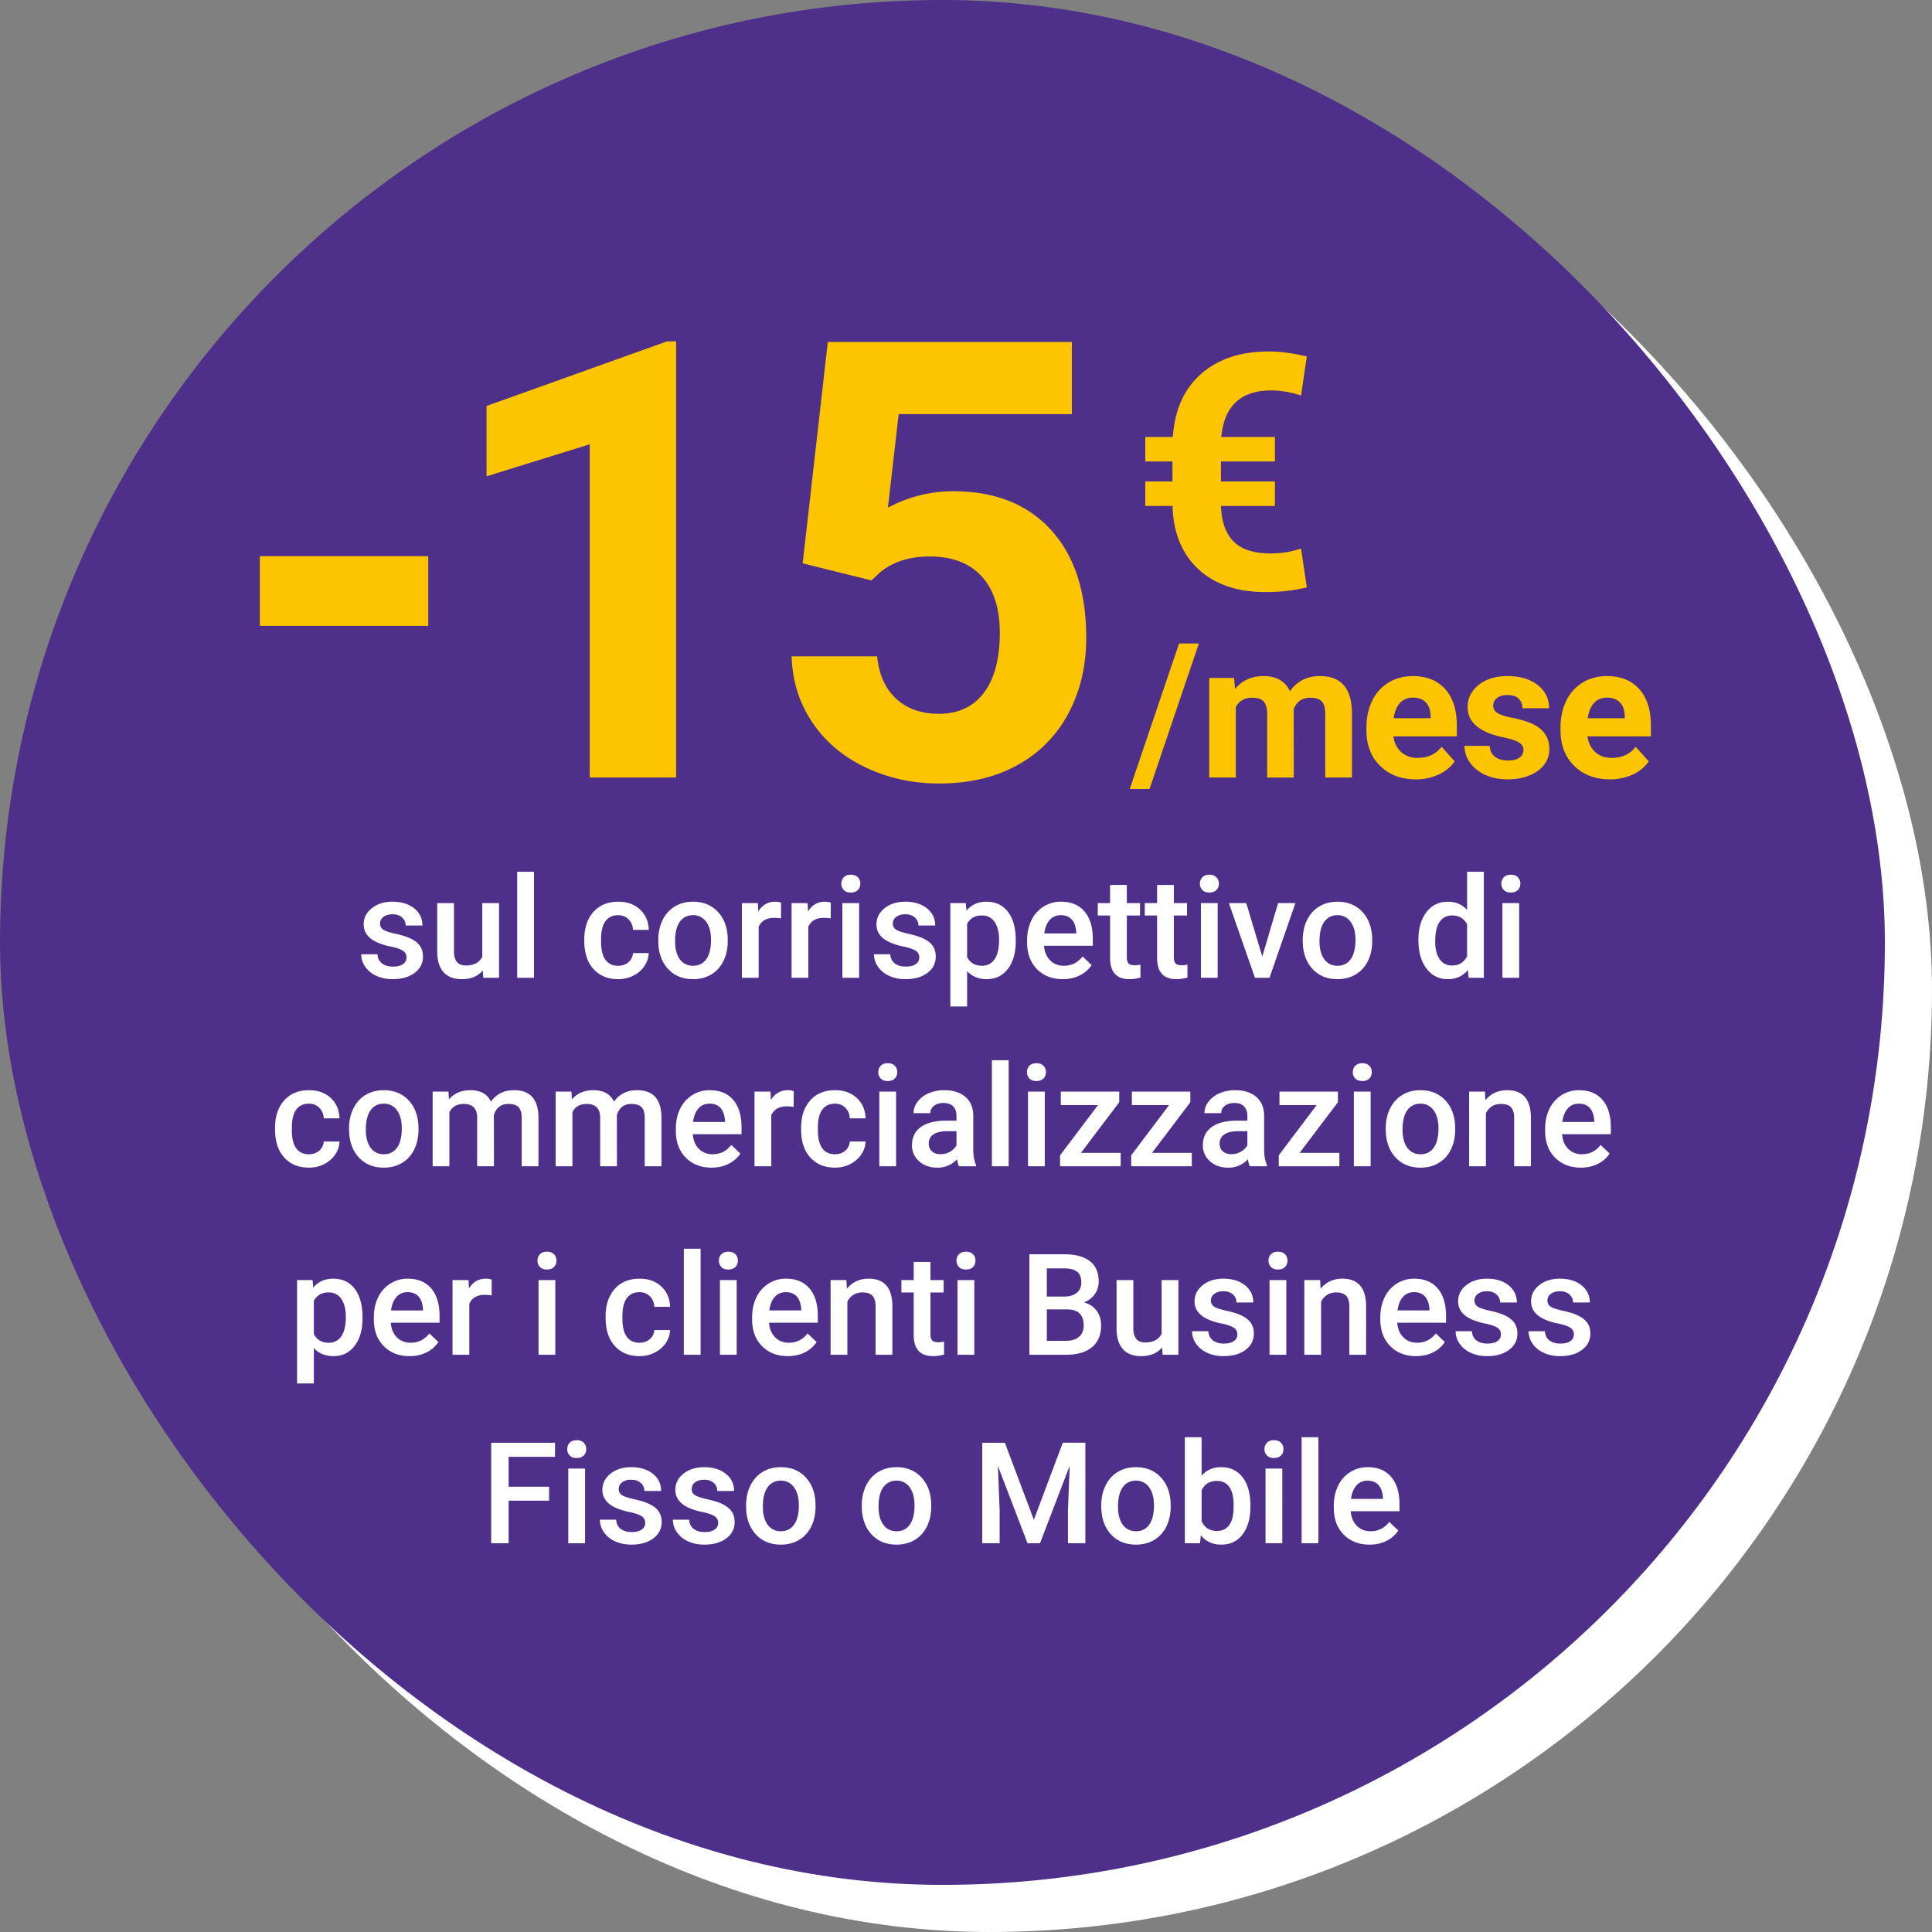
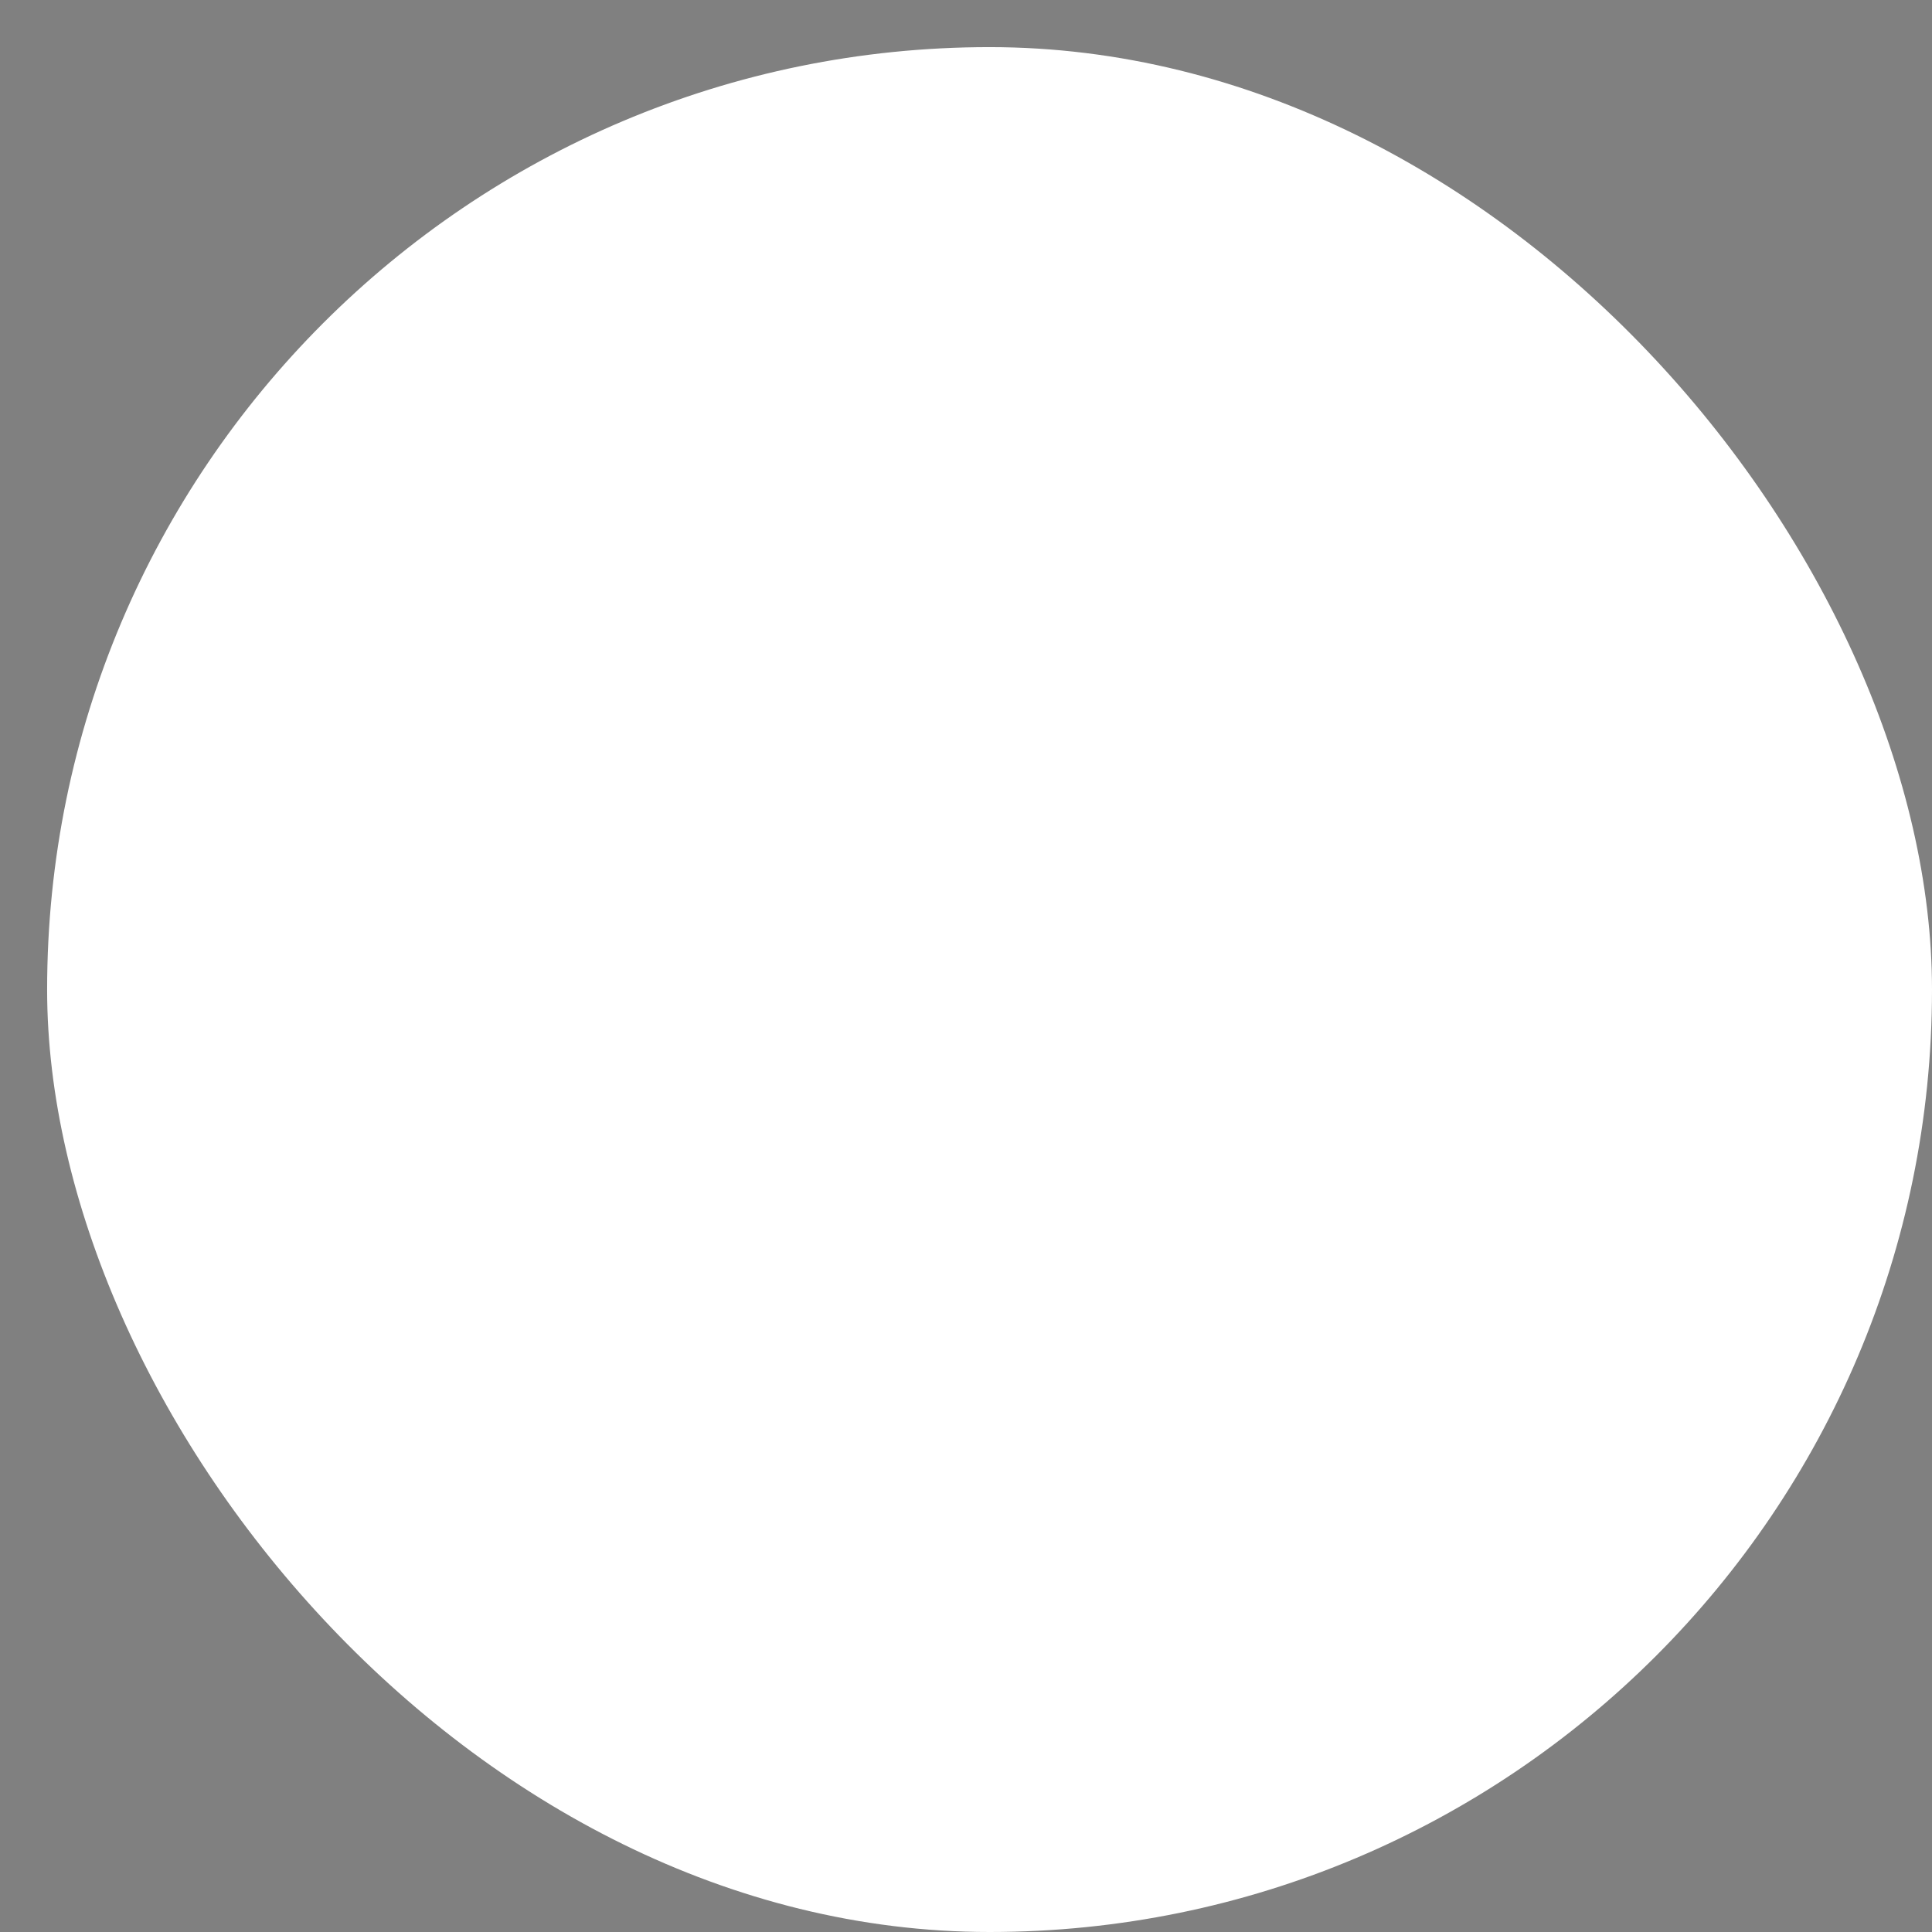
<svg xmlns="http://www.w3.org/2000/svg" width="164" height="164" viewBox="0 0 164 164">
  <rect x="0" y="0" width="164" height="164" fill="#808080" stroke="none" />
  <g fill="none" fill-rule="evenodd">
    <rect fill="#FFF" x="4" y="4" width="160" height="160" rx="80" />
-     <rect fill="#4E308A" width="160" height="160" rx="80" />
    <g fill-rule="nonzero">
-       <path d="M36.35 53.127H22.057v-5.916H36.35v5.916zM57.398 66H50.06V37.715l-8.76 2.717v-5.967l15.31-5.485h.787V66zm10.738-18.18l2.133-18.789h20.719v6.12H76.286l-.915 7.947a11.634 11.634 0 015.561-1.397c3.52 0 6.28 1.092 8.277 3.276 1.998 2.183 2.996 5.239 2.996 9.166 0 2.386-.503 4.523-1.51 6.41a10.663 10.663 0 01-4.33 4.393c-1.878 1.041-4.096 1.562-6.652 1.562-2.234 0-4.308-.453-6.22-1.359-1.913-.905-3.424-2.179-4.533-3.82-1.108-1.643-1.697-3.513-1.764-5.612h7.261c.153 1.54.69 2.738 1.613 3.593.922.854 2.128 1.282 3.618 1.282 1.659 0 2.937-.597 3.834-1.79.897-1.194 1.346-2.882 1.346-5.066 0-2.099-.517-3.707-1.55-4.824-1.032-1.117-2.496-1.676-4.392-1.676-1.743 0-3.157.457-4.24 1.371l-.711.66-5.84-1.447zm40.088-4.875h-4.58c.045 1.34.403 2.347 1.073 3.022.67.674 1.711 1.012 3.124 1.012.957 0 1.823-.142 2.598-.424l.492 3.308a15.28 15.28 0 01-3.5.397c-2.397 0-4.296-.645-5.695-1.935s-2.135-3.083-2.208-5.38h-2.31v-2.078h2.31v-1.695h-2.31v-2.078h2.338c.155-2.297.954-4.081 2.4-5.353 1.444-1.271 3.36-1.907 5.748-1.907.957 0 2.033.141 3.227.424l-.492 3.322a7.817 7.817 0 00-2.53-.437c-2.58 0-3.992 1.317-4.238 3.95h4.553v2.079h-4.58v1.695h4.58v2.078zM97.578 66.977h-1.68l4.188-12.352h1.68l-4.188 12.352zm7.183-9.43l.07.945c.6-.734 1.41-1.101 2.43-1.101 1.089 0 1.836.43 2.242 1.289.594-.86 1.44-1.29 2.54-1.29.916 0 1.598.268 2.046.801.448.534.672 1.338.672 2.41V66h-2.266v-5.39c0-.48-.093-.83-.28-1.051-.188-.222-.52-.332-.993-.332-.677 0-1.146.323-1.406.968l.007 5.805h-2.257v-5.383c0-.49-.097-.844-.29-1.062-.192-.219-.52-.328-.984-.328-.64 0-1.104.265-1.39.796V66h-2.258v-8.453h2.117zm15.425 8.61c-1.24 0-2.249-.38-3.027-1.141-.779-.76-1.168-1.774-1.168-3.04v-.218c0-.85.164-1.608.492-2.278a3.612 3.612 0 011.394-1.546c.602-.362 1.288-.543 2.059-.543 1.156 0 2.066.364 2.73 1.093.665.73.997 1.763.997 3.102v.922h-5.383c.073.552.293.995.66 1.328.367.333.832.5 1.394.5.87 0 1.55-.315 2.04-.945l1.109 1.242a3.39 3.39 0 01-1.375 1.12 4.511 4.511 0 01-1.922.403zm-.258-6.938c-.448 0-.811.15-1.09.453-.278.302-.457.734-.535 1.297h3.14v-.18c-.01-.5-.145-.887-.405-1.16-.26-.273-.63-.41-1.11-.41zm9.394 4.445c0-.276-.137-.493-.41-.652-.274-.16-.712-.301-1.317-.426-2.01-.422-3.015-1.276-3.015-2.563 0-.75.31-1.376.933-1.878.623-.503 1.437-.754 2.442-.754 1.073 0 1.93.252 2.574.757.643.506.965 1.162.965 1.97h-2.258c0-.324-.104-.59-.313-.802-.208-.21-.533-.316-.976-.316-.38 0-.675.086-.883.258a.814.814 0 00-.312.656c0 .25.118.452.355.606.237.153.637.286 1.2.398a9.795 9.795 0 011.421.379c1.193.437 1.79 1.195 1.79 2.273 0 .771-.331 1.395-.993 1.871-.661.477-1.516.715-2.562.715-.709 0-1.338-.126-1.887-.379-.55-.252-.98-.599-1.293-1.039a2.414 2.414 0 01-.469-1.425h2.14c.022.4.17.708.446.921.276.214.646.32 1.11.32.432 0 .759-.081.98-.245a.766.766 0 00.332-.645zm7.339 2.492c-1.24 0-2.249-.38-3.027-1.14-.779-.76-1.168-1.774-1.168-3.04v-.218c0-.85.164-1.608.492-2.278a3.612 3.612 0 011.394-1.546c.602-.362 1.288-.543 2.059-.543 1.156 0 2.066.364 2.73 1.093.665.73.997 1.763.997 3.102v.922h-5.383c.073.552.293.995.66 1.328.367.333.832.5 1.394.5.87 0 1.55-.315 2.04-.945l1.109 1.242a3.39 3.39 0 01-1.375 1.12 4.511 4.511 0 01-1.922.403zm-.258-6.937c-.448 0-.811.15-1.09.453-.278.302-.457.734-.535 1.297h3.14v-.18c-.01-.5-.145-.887-.405-1.16-.26-.273-.63-.41-1.11-.41z" fill="#FDC400" />
-       <path d="M34.505 81.277a.645.645 0 00-.314-.58c-.209-.133-.555-.25-1.04-.351a5.346 5.346 0 01-1.212-.387c-.711-.344-1.067-.842-1.067-1.494 0-.547.23-1.004.692-1.371.46-.367 1.046-.551 1.757-.551.758 0 1.37.188 1.837.563.467.375.7.86.7 1.458h-1.423a.877.877 0 00-.305-.682c-.203-.182-.473-.273-.809-.273-.312 0-.567.073-.764.217a.683.683 0 00-.296.58c0 .219.092.389.275.51.184.121.555.243 1.113.366.56.123.998.27 1.316.44.318.17.555.374.709.612.154.238.231.527.231.867 0 .57-.236 1.032-.709 1.386-.472.353-1.091.53-1.857.53-.52 0-.983-.094-1.389-.281a2.285 2.285 0 01-.949-.773 1.83 1.83 0 01-.34-1.061h1.383c.02.336.146.595.38.776.235.182.546.273.932.273.375 0 .66-.071.856-.214a.662.662 0 00.293-.56zm6.48 1.102c-.418.492-1.011.738-1.78.738-.688 0-1.209-.201-1.562-.603-.354-.403-.53-.985-.53-1.746V76.66h1.423v4.09c0 .805.334 1.207 1.002 1.207.692 0 1.158-.248 1.4-.744V76.66h1.424V83h-1.341l-.036-.621zm4.342.621h-1.424v-9h1.424v9zm7.143-1.02c.355 0 .65-.103.885-.31a1.06 1.06 0 00.375-.768h1.341a2.091 2.091 0 01-.369 1.105c-.23.342-.543.612-.937.811-.395.2-.82.3-1.278.3-.886 0-1.59-.288-2.109-.862-.52-.574-.78-1.367-.78-2.379v-.146c0-.965.258-1.738.774-2.318.516-.58 1.219-.87 2.11-.87.753 0 1.368.22 1.842.66.475.439.724 1.016.747 1.73H53.73a1.304 1.304 0 00-.373-.896c-.232-.234-.528-.351-.887-.351-.461 0-.817.167-1.067.5-.25.335-.377.841-.38 1.521v.229c0 .687.124 1.2.372 1.538.248.338.606.507 1.075.507zm3.41-2.208c0-.622.123-1.181.37-1.68a2.69 2.69 0 011.036-1.148c.445-.267.957-.401 1.535-.401.856 0 1.55.275 2.083.826.534.551.822 1.281.865 2.192l.005.334c0 .625-.12 1.183-.36 1.675-.24.493-.584.873-1.031 1.143-.447.27-.964.404-1.55.404-.894 0-1.61-.298-2.147-.893-.538-.596-.806-1.39-.806-2.382v-.07zm1.424.123c0 .652.135 1.163.404 1.532.27.369.645.553 1.125.553s.855-.187 1.122-.562c.268-.375.401-.924.401-1.646 0-.641-.137-1.149-.413-1.524a1.319 1.319 0 00-1.122-.562c-.465 0-.834.184-1.107.553-.274.37-.41.921-.41 1.656zm8.994-1.934a3.523 3.523 0 00-.58-.047c-.653 0-1.092.25-1.319.75V83h-1.423v-6.34h1.359l.035.71c.344-.552.82-.827 1.43-.827.203 0 .37.027.504.082l-.006 1.336zm4.219 0a3.523 3.523 0 00-.58-.047c-.653 0-1.092.25-1.319.75V83h-1.424v-6.34h1.36l.035.71c.344-.552.82-.827 1.43-.827.203 0 .37.027.504.082l-.006 1.336zM72.93 83h-1.424v-6.34h1.424V83zm-1.512-7.986c0-.219.07-.4.208-.545.139-.145.337-.217.595-.217.258 0 .457.072.597.217a.75.75 0 01.211.545c0 .215-.07.393-.21.536-.141.142-.34.214-.598.214-.258 0-.456-.072-.595-.214a.738.738 0 01-.208-.536zm6.615 6.263a.645.645 0 00-.313-.58c-.21-.133-.556-.25-1.04-.351a5.346 5.346 0 01-1.213-.387c-.711-.344-1.067-.842-1.067-1.494 0-.547.23-1.004.692-1.371.46-.367 1.047-.551 1.758-.551.757 0 1.37.188 1.837.563.466.375.7.86.7 1.458h-1.424a.877.877 0 00-.305-.682c-.203-.182-.472-.273-.808-.273-.313 0-.568.073-.765.217a.683.683 0 00-.296.58c0 .219.092.389.275.51.184.121.555.243 1.114.366.558.123.997.27 1.315.44.319.17.555.374.71.612.153.238.23.527.23.867 0 .57-.236 1.032-.708 1.386-.473.353-1.092.53-1.858.53a3.28 3.28 0 01-1.388-.281 2.285 2.285 0 01-.95-.773 1.83 1.83 0 01-.34-1.061h1.383c.02.336.147.595.381.776.235.182.545.273.932.273.375 0 .66-.071.855-.214a.662.662 0 00.293-.56zm8.192-1.382c0 .98-.223 1.762-.668 2.346-.446.584-1.043.876-1.793.876-.696 0-1.252-.228-1.67-.685v3.006H80.67V76.66h1.312l.059.645c.418-.508.986-.762 1.705-.762.774 0 1.38.288 1.82.864.439.576.659 1.376.659 2.4v.088zm-1.418-.123c0-.633-.126-1.135-.378-1.506s-.613-.557-1.081-.557c-.582 0-1 .24-1.254.72v2.813c.258.492.68.739 1.265.739.454 0 .808-.183 1.064-.548.256-.366.384-.92.384-1.661zm5.414 3.345c-.903 0-1.634-.284-2.195-.852-.56-.569-.84-1.326-.84-2.27v-.177c0-.632.122-1.198.366-1.696a2.787 2.787 0 011.028-1.163 2.719 2.719 0 011.477-.416c.863 0 1.53.275 2 .826.471.551.707 1.33.707 2.338v.574h-4.143c.043.524.218.938.525 1.242.306.305.692.458 1.157.458.652 0 1.183-.264 1.594-.792l.767.733a2.563 2.563 0 01-1.017.882 3.178 3.178 0 01-1.426.313zm-.17-5.431c-.39 0-.706.136-.946.41-.24.273-.394.654-.46 1.142h2.712v-.105c-.03-.477-.158-.837-.38-1.081-.223-.244-.532-.366-.926-.366zm5.601-2.567v1.541h1.12v1.055h-1.12v3.539c0 .242.048.417.144.524.096.108.267.161.513.161.164 0 .33-.019.498-.058v1.101c-.325.09-.637.135-.938.135-1.094 0-1.64-.603-1.64-1.81v-3.592h-1.043V76.66h1.043v-1.54h1.423zm3.99 0v1.541h1.12v1.055h-1.12v3.539c0 .242.048.417.144.524.096.108.267.161.513.161.164 0 .33-.019.498-.058v1.101c-.324.09-.637.135-.938.135-1.093 0-1.64-.603-1.64-1.81v-3.592h-1.043V76.66h1.043v-1.54h1.424zM103.365 83h-1.424v-6.34h1.424V83zm-1.511-7.986c0-.219.069-.4.208-.545.138-.145.337-.217.594-.217.258 0 .457.072.598.217a.75.75 0 01.21.545c0 .215-.07.393-.21.536-.14.142-.34.214-.598.214-.257 0-.456-.072-.594-.214a.738.738 0 01-.208-.536zm5.296 6.181l1.342-4.535h1.471L107.765 83h-1.237l-2.214-6.34h1.476l1.36 4.535zm3.434-1.423c0-.622.123-1.181.37-1.68.245-.497.591-.88 1.036-1.148.446-.267.957-.401 1.535-.401.856 0 1.55.275 2.083.826.534.551.822 1.281.865 2.192l.006.334c0 .625-.12 1.183-.36 1.675a2.67 2.67 0 01-1.032 1.143c-.447.27-.964.404-1.55.404-.894 0-1.61-.298-2.147-.893-.537-.596-.806-1.39-.806-2.382v-.07zm1.424.123c0 .652.135 1.163.404 1.532.27.369.645.553 1.125.553s.855-.187 1.122-.562c.268-.375.402-.924.402-1.646 0-.641-.138-1.149-.413-1.524a1.319 1.319 0 00-1.123-.562c-.464 0-.834.184-1.107.553-.273.37-.41.921-.41 1.656zm8.396-.112c0-.976.227-1.76.68-2.352.453-.592 1.06-.888 1.822-.888.672 0 1.215.234 1.63.703V74h1.423v9h-1.289l-.07-.656c-.426.515-.994.773-1.705.773-.743 0-1.343-.299-1.802-.896-.46-.598-.689-1.41-.689-2.438zm1.424.123c0 .645.124 1.148.372 1.51.248.36.6.541 1.058.541.582 0 1.008-.26 1.277-.78v-2.706c-.261-.508-.683-.762-1.265-.762-.461 0-.817.183-1.067.548-.25.365-.375.915-.375 1.65zm7.13 3.094h-1.424v-6.34h1.424V83zm-1.512-7.986c0-.219.07-.4.208-.545.139-.145.337-.217.595-.217.258 0 .457.072.598.217a.75.75 0 01.21.545c0 .215-.07.393-.21.536-.14.142-.34.214-.598.214-.258 0-.456-.072-.595-.214a.738.738 0 01-.208-.536zM26.22 97.98c.355 0 .65-.104.885-.311a1.06 1.06 0 00.375-.768h1.341a2.091 2.091 0 01-.369 1.105c-.23.342-.543.612-.937.811-.395.2-.82.3-1.278.3-.886 0-1.59-.288-2.109-.862-.52-.574-.78-1.367-.78-2.379v-.146c0-.965.258-1.738.774-2.318.516-.58 1.219-.87 2.11-.87.753 0 1.368.22 1.842.66.475.439.724 1.016.747 1.73H27.48a1.304 1.304 0 00-.373-.896c-.232-.234-.528-.351-.887-.351-.461 0-.817.167-1.067.5-.25.335-.377.841-.38 1.521v.229c0 .687.124 1.2.372 1.538.248.338.606.507 1.075.507zm3.41-2.21c0-.62.123-1.18.37-1.678.245-.498.59-.881 1.036-1.149.445-.267.957-.401 1.535-.401.856 0 1.55.275 2.083.826.534.551.822 1.281.865 2.192l.005.334c0 .625-.12 1.183-.36 1.675-.24.493-.584.873-1.031 1.143-.447.27-.964.404-1.55.404-.894 0-1.61-.298-2.147-.893-.538-.596-.806-1.39-.806-2.382v-.07zm1.424.124c0 .652.135 1.163.404 1.532.27.369.645.553 1.125.553s.855-.187 1.122-.562c.268-.375.401-.924.401-1.646 0-.641-.137-1.149-.413-1.524a1.319 1.319 0 00-1.122-.562c-.465 0-.834.184-1.107.553-.274.37-.41.921-.41 1.656zm7.013-3.235l.041.662c.446-.52 1.055-.779 1.829-.779.847 0 1.427.324 1.74.973.46-.649 1.11-.973 1.945-.973.7 0 1.22.193 1.562.58.341.387.516.957.524 1.711V99h-1.424v-4.125c0-.402-.088-.697-.263-.885-.176-.187-.467-.281-.873-.281-.325 0-.59.087-.794.26a1.375 1.375 0 00-.431.683L41.929 99h-1.424v-4.172c-.02-.746-.4-1.119-1.143-1.119-.57 0-.974.232-1.213.697V99h-1.423v-6.34h1.341zm10.442 0l.04.662c.446-.52 1.056-.779 1.829-.779.848 0 1.428.324 1.74.973.461-.649 1.11-.973 1.946-.973.699 0 1.22.193 1.561.58.342.387.517.957.524 1.711V99h-1.423v-4.125c0-.402-.088-.697-.264-.885-.176-.187-.467-.281-.873-.281-.324 0-.589.087-.794.26a1.375 1.375 0 00-.43.683L52.37 99h-1.424v-4.172c-.02-.746-.4-1.119-1.142-1.119-.57 0-.975.232-1.213.697V99h-1.424v-6.34h1.342zm11.894 6.457c-.902 0-1.633-.284-2.194-.852-.56-.569-.84-1.326-.84-2.27v-.177c0-.632.121-1.198.365-1.696a2.787 2.787 0 011.029-1.163 2.719 2.719 0 011.476-.416c.864 0 1.53.275 2.001.826.471.551.706 1.33.706 2.338v.574h-4.142c.043.524.218.938.524 1.242.307.305.693.458 1.157.458.653 0 1.184-.264 1.594-.792l.768.733a2.563 2.563 0 01-1.017.882c-.424.209-.9.313-1.427.313zm-.17-5.431c-.39 0-.706.136-.946.41-.24.273-.393.654-.46 1.142h2.713v-.105c-.031-.477-.158-.837-.38-1.081-.223-.244-.532-.366-.927-.366zm7.137.275a3.523 3.523 0 00-.58-.047c-.652 0-1.092.25-1.318.75V99h-1.424v-6.34h1.36l.034.71c.344-.552.82-.827 1.43-.827.203 0 .371.027.504.082l-.006 1.336zm3.504 4.02c.356 0 .65-.104.885-.311a1.06 1.06 0 00.375-.768h1.342a2.091 2.091 0 01-.37 1.105c-.23.342-.542.612-.937.811-.395.2-.82.3-1.277.3-.887 0-1.59-.288-2.11-.862-.52-.574-.779-1.367-.779-2.379v-.146c0-.965.258-1.738.773-2.318.516-.58 1.22-.87 2.11-.87.754 0 1.368.22 1.843.66.474.439.723 1.016.747 1.73h-1.342a1.308 1.308 0 00-.372-.896c-.233-.234-.529-.351-.888-.351-.46 0-.816.167-1.066.5-.25.335-.377.841-.381 1.521v.229c0 .687.124 1.2.372 1.538.248.338.606.507 1.075.507zM76.065 99h-1.423v-6.34h1.423V99zm-1.511-7.986c0-.219.07-.4.208-.545.138-.145.337-.217.594-.217.258 0 .458.072.598.217a.75.75 0 01.211.545c0 .215-.07.393-.21.536-.141.142-.34.214-.599.214-.257 0-.456-.072-.594-.214a.738.738 0 01-.208-.536zM81.404 99c-.063-.121-.118-.318-.165-.592a2.216 2.216 0 01-1.664.71c-.636 0-1.156-.182-1.558-.546a1.743 1.743 0 01-.604-1.347c0-.676.251-1.195.753-1.556s1.22-.542 2.153-.542h.873v-.416c0-.328-.091-.59-.275-.788-.184-.197-.463-.296-.838-.296-.324 0-.59.081-.797.243a.753.753 0 00-.31.618h-1.424c0-.347.115-.673.346-.975a2.3 2.3 0 01.94-.712 3.303 3.303 0 011.327-.258c.742 0 1.334.187 1.776.56.441.373.668.897.68 1.573v2.86c0 .57.08 1.025.24 1.364v.1h-1.454zm-1.565-1.025c.281 0 .546-.069.794-.205a1.37 1.37 0 00.56-.551v-1.196h-.768c-.527 0-.924.092-1.19.276a.892.892 0 00-.398.78c0 .273.09.49.272.652.182.163.425.244.73.244zM85.622 99h-1.424v-9h1.424v9zm3.065 0h-1.424v-6.34h1.424V99zm-1.512-7.986c0-.219.07-.4.208-.545.139-.145.337-.217.595-.217.257 0 .457.072.597.217a.75.75 0 01.211.545c0 .215-.07.393-.21.536-.141.142-.34.214-.598.214-.258 0-.456-.072-.595-.214a.738.738 0 01-.208-.536zm4.582 6.85h3.375V99h-5.145v-.932l3.217-4.26h-3.158V92.66h4.963v.903l-3.252 4.3zm6.035 0h3.375V99h-5.144v-.932l3.216-4.26h-3.158V92.66h4.963v.903l-3.252 4.3zM106.095 99c-.063-.121-.117-.318-.164-.592a2.216 2.216 0 01-1.664.71c-.637 0-1.157-.182-1.559-.546a1.743 1.743 0 01-.603-1.347c0-.676.25-1.195.752-1.556s1.22-.542 2.154-.542h.873v-.416c0-.328-.092-.59-.276-.788-.183-.197-.462-.296-.837-.296-.325 0-.59.081-.797.243a.753.753 0 00-.31.618h-1.425c0-.347.116-.673.346-.975a2.3 2.3 0 01.94-.712 3.303 3.303 0 011.328-.258c.742 0 1.334.187 1.775.56.441.373.668.897.68 1.573v2.86c0 .57.08 1.025.24 1.364v.1h-1.453zm-1.565-1.025c.282 0 .546-.069.794-.205a1.37 1.37 0 00.56-.551v-1.196h-.768c-.527 0-.924.092-1.19.276a.892.892 0 00-.398.78c0 .273.091.49.273.652.181.163.425.244.73.244zm5.79-.112h3.374V99h-5.144v-.932l3.217-4.26h-3.159V92.66h4.963v.903l-3.252 4.3zM116.348 99h-1.424v-6.34h1.424V99zm-1.512-7.986c0-.219.07-.4.208-.545.139-.145.337-.217.595-.217.258 0 .457.072.597.217a.75.75 0 01.211.545c0 .215-.07.393-.21.536-.141.142-.34.214-.598.214-.258 0-.456-.072-.595-.214a.738.738 0 01-.208-.536zm2.795 4.758c0-.622.123-1.181.369-1.68.246-.497.592-.88 1.037-1.148.445-.267.957-.401 1.535-.401.856 0 1.55.275 2.083.826.534.551.822 1.281.865 2.192l.005.334c0 .625-.12 1.183-.36 1.675-.24.493-.584.873-1.031 1.143-.447.27-.964.404-1.55.404-.895 0-1.61-.298-2.147-.893-.538-.596-.806-1.39-.806-2.382v-.07zm1.424.123c0 .652.134 1.163.404 1.532s.645.553 1.125.553.855-.187 1.122-.562c.268-.375.401-.924.401-1.646 0-.641-.137-1.149-.413-1.524a1.319 1.319 0 00-1.122-.562c-.465 0-.834.184-1.107.553-.274.37-.41.921-.41 1.656zm6.996-3.235l.04.733c.47-.567 1.085-.85 1.847-.85 1.32 0 1.992.756 2.015 2.268V99h-1.424v-4.107c0-.403-.087-.7-.26-.894-.174-.193-.458-.29-.853-.29-.574 0-1.002.26-1.283.78V99h-1.424v-6.34h1.342zm8.144 6.457c-.902 0-1.633-.284-2.194-.852-.56-.569-.84-1.326-.84-2.27v-.177c0-.632.121-1.198.365-1.696a2.787 2.787 0 011.029-1.163 2.719 2.719 0 011.476-.416c.864 0 1.53.275 2.001.826.471.551.706 1.33.706 2.338v.574h-4.142c.043.524.218.938.524 1.242.307.305.693.458 1.157.458.653 0 1.184-.264 1.594-.792l.768.733a2.563 2.563 0 01-1.017.882c-.424.209-.9.313-1.427.313zm-.17-5.431c-.39 0-.706.136-.946.41-.24.273-.393.654-.46 1.142h2.713v-.105c-.031-.477-.158-.837-.38-1.081-.223-.244-.532-.366-.927-.366zM30.773 111.895c0 .98-.223 1.762-.668 2.346-.446.584-1.043.876-1.793.876-.696 0-1.252-.228-1.67-.685v3.006h-1.424v-8.778h1.312l.059.645c.418-.508.986-.762 1.705-.762.773 0 1.38.288 1.82.864.439.576.659 1.376.659 2.4v.088zm-1.418-.123c0-.633-.126-1.135-.378-1.506s-.613-.557-1.081-.557c-.582 0-1 .24-1.254.72v2.813c.257.492.68.739 1.265.739a1.23 1.23 0 001.064-.548c.256-.366.384-.92.384-1.661zm5.414 3.345c-.903 0-1.634-.284-2.195-.852-.56-.569-.84-1.326-.84-2.27v-.177c0-.632.122-1.198.366-1.696a2.787 2.787 0 011.028-1.163 2.719 2.719 0 011.477-.416c.863 0 1.53.275 2 .826.471.551.707 1.33.707 2.338v.574h-4.143c.043.524.218.938.524 1.242.307.305.693.458 1.158.458.652 0 1.183-.264 1.593-.792l.768.733a2.563 2.563 0 01-1.017.882 3.18 3.18 0 01-1.426.313zm-.17-5.431c-.39 0-.706.136-.947.41-.24.273-.393.654-.46 1.142h2.713v-.105c-.03-.477-.158-.837-.38-1.081-.223-.244-.532-.366-.926-.366zm7.136.275a3.523 3.523 0 00-.58-.047c-.652 0-1.091.25-1.318.75V115h-1.424v-6.34h1.36l.035.71c.343-.552.82-.827 1.43-.827.202 0 .37.027.503.082l-.006 1.336zM47.138 115h-1.424v-6.34h1.424V115zm-1.512-7.986c0-.219.07-.4.208-.545.139-.145.337-.217.595-.217.258 0 .457.072.597.217a.75.75 0 01.211.545c0 .215-.07.393-.21.536-.141.142-.34.214-.598.214-.258 0-.456-.072-.595-.214a.738.738 0 01-.208-.536zm8.654 6.967c.356 0 .65-.104.885-.311a1.06 1.06 0 00.375-.768h1.342a2.091 2.091 0 01-.37 1.105c-.23.342-.542.612-.937.811-.394.2-.82.3-1.277.3-.887 0-1.59-.288-2.11-.862-.519-.574-.779-1.367-.779-2.379v-.146c0-.965.258-1.738.774-2.318.515-.58 1.218-.87 2.109-.87.754 0 1.368.22 1.843.66.474.439.723 1.016.747 1.73H55.54a1.308 1.308 0 00-.372-.896c-.232-.234-.528-.351-.888-.351-.46 0-.816.167-1.066.5-.25.335-.377.841-.38 1.521v.229c0 .687.123 1.2.371 1.538.248.338.607.507 1.075.507zM59.472 115h-1.424v-9h1.424v9zm3.064 0h-1.424v-6.34h1.424V115zm-1.512-7.986c0-.219.07-.4.208-.545.14-.145.337-.217.595-.217.258 0 .457.072.598.217a.75.75 0 01.21.545c0 .215-.07.393-.21.536-.14.142-.34.214-.598.214-.258 0-.456-.072-.595-.214a.738.738 0 01-.208-.536zm5.854 8.103c-.902 0-1.634-.284-2.194-.852-.56-.569-.841-1.326-.841-2.27v-.177c0-.632.122-1.198.366-1.696a2.787 2.787 0 011.028-1.163 2.719 2.719 0 011.477-.416c.863 0 1.53.275 2 .826.472.551.707 1.33.707 2.338v.574h-4.143c.043.524.218.938.525 1.242.306.305.692.458 1.157.458.652 0 1.184-.264 1.594-.792l.767.733a2.563 2.563 0 01-1.016.882c-.424.209-.9.313-1.427.313zm-.17-5.431c-.39 0-.706.136-.946.41-.24.273-.394.654-.46 1.142h2.713v-.105c-.032-.477-.159-.837-.381-1.081-.223-.244-.531-.366-.926-.366zm5.139-1.026l.04.733c.47-.567 1.085-.85 1.846-.85 1.32 0 1.993.756 2.016 2.268V115h-1.424v-4.107c0-.403-.087-.7-.26-.894-.174-.193-.459-.29-.853-.29-.574 0-1.002.26-1.283.78V115h-1.424v-6.34h1.342zm7.136-1.54v1.54h1.12v1.055h-1.12v3.539c0 .242.048.417.144.524.096.108.267.161.513.161.164 0 .33-.019.498-.058v1.101c-.324.09-.637.135-.938.135-1.094 0-1.64-.603-1.64-1.81v-3.592h-1.043v-1.055h1.043v-1.54h1.423zm3.721 7.88H81.28v-6.34h1.424V115zm-1.512-7.986c0-.219.07-.4.208-.545.14-.145.337-.217.595-.217.258 0 .457.072.598.217a.75.75 0 01.21.545c0 .215-.07.393-.21.536-.14.142-.34.214-.598.214-.258 0-.456-.072-.595-.214a.738.738 0 01-.208-.536zM87.38 115v-8.531h2.924c.965 0 1.699.193 2.203.58.504.387.756.963.756 1.728 0 .391-.106.743-.317 1.055-.21.313-.52.555-.925.727.46.125.817.36 1.069.706.252.345.378.76.378 1.245 0 .8-.257 1.416-.77 1.846-.514.43-1.25.644-2.207.644H87.38zm1.482-3.85v2.666h1.647c.465 0 .828-.115 1.09-.345.261-.23.392-.551.392-.961 0-.887-.453-1.34-1.36-1.36h-1.769zm0-1.09h1.453c.461 0 .822-.104 1.082-.313.26-.209.39-.505.39-.888 0-.421-.12-.726-.361-.914-.24-.187-.614-.28-1.122-.28h-1.442v2.396zm9.791 4.319c-.418.492-1.011.738-1.78.738-.688 0-1.209-.201-1.562-.603-.354-.403-.53-.985-.53-1.746v-4.108h1.423v4.09c0 .805.334 1.207 1.002 1.207.692 0 1.158-.248 1.4-.744v-4.553h1.424V115h-1.34l-.036-.621zm6.381-1.102a.645.645 0 00-.313-.58c-.21-.133-.556-.25-1.04-.351a5.346 5.346 0 01-1.213-.387c-.711-.344-1.067-.842-1.067-1.494 0-.547.23-1.004.692-1.371.46-.367 1.047-.551 1.758-.551.757 0 1.37.188 1.837.563.466.375.7.86.7 1.458h-1.424a.877.877 0 00-.305-.682c-.203-.182-.472-.273-.808-.273-.313 0-.568.073-.765.217a.683.683 0 00-.296.58c0 .219.092.389.275.51.184.121.555.243 1.114.366.558.123.997.27 1.315.44.319.17.555.374.71.612.153.238.23.527.23.867 0 .57-.236 1.032-.708 1.386-.473.353-1.092.53-1.858.53a3.28 3.28 0 01-1.388-.281 2.285 2.285 0 01-.95-.773 1.83 1.83 0 01-.34-1.061h1.383c.02.336.147.595.381.776.235.182.545.273.932.273.375 0 .66-.071.855-.214a.662.662 0 00.293-.56zM109.19 115h-1.424v-6.34h1.424V115zm-1.512-7.986c0-.219.07-.4.208-.545.138-.145.337-.217.595-.217.257 0 .457.072.597.217a.75.75 0 01.211.545c0 .215-.07.393-.21.536-.141.142-.34.214-.598.214-.258 0-.457-.072-.595-.214a.738.738 0 01-.208-.536zm4.383 1.646l.04.733c.47-.567 1.085-.85 1.846-.85 1.32 0 1.993.756 2.016 2.268V115h-1.424v-4.107c0-.403-.087-.7-.26-.894-.174-.193-.459-.29-.853-.29-.574 0-1.002.26-1.283.78V115h-1.424v-6.34h1.342zm8.144 6.457c-.902 0-1.634-.284-2.194-.852-.56-.569-.841-1.326-.841-2.27v-.177c0-.632.122-1.198.366-1.696a2.787 2.787 0 011.029-1.163 2.719 2.719 0 011.476-.416c.863 0 1.53.275 2.001.826.47.551.706 1.33.706 2.338v.574h-4.142c.043.524.217.938.524 1.242.307.305.692.458 1.157.458.653 0 1.184-.264 1.594-.792l.768.733a2.563 2.563 0 01-1.017.882c-.424.209-.9.313-1.427.313zm-.17-5.431c-.39 0-.706.136-.946.41-.24.273-.394.654-.46 1.142h2.713v-.105c-.031-.477-.158-.837-.381-1.081s-.531-.366-.926-.366zm7.371 3.591a.645.645 0 00-.313-.58c-.21-.133-.556-.25-1.04-.351a5.346 5.346 0 01-1.213-.387c-.711-.344-1.066-.842-1.066-1.494 0-.547.23-1.004.69-1.371.462-.367 1.048-.551 1.759-.551.758 0 1.37.188 1.837.563.466.375.7.86.7 1.458h-1.424a.877.877 0 00-.305-.682c-.203-.182-.472-.273-.808-.273-.313 0-.568.073-.765.217a.683.683 0 00-.296.58c0 .219.092.389.276.51.183.121.554.243 1.113.366.558.123.997.27 1.315.44.319.17.555.374.71.612.154.238.23.527.23.867 0 .57-.236 1.032-.708 1.386-.473.353-1.092.53-1.858.53a3.28 3.28 0 01-1.388-.281 2.285 2.285 0 01-.95-.773 1.83 1.83 0 01-.34-1.061h1.383c.02.336.147.595.381.776.235.182.545.273.932.273.375 0 .66-.071.855-.214a.662.662 0 00.293-.56zm6.194 0a.645.645 0 00-.314-.58c-.209-.133-.555-.25-1.04-.351a5.346 5.346 0 01-1.213-.387c-.71-.344-1.066-.842-1.066-1.494 0-.547.23-1.004.691-1.371.461-.367 1.047-.551 1.758-.551.758 0 1.37.188 1.837.563.467.375.7.86.7 1.458h-1.424a.877.877 0 00-.304-.682c-.203-.182-.473-.273-.809-.273-.312 0-.567.073-.765.217a.683.683 0 00-.295.58c0 .219.091.389.275.51.184.121.555.243 1.113.366.559.123.997.27 1.316.44.318.17.554.374.709.612.154.238.231.527.231.867 0 .57-.236 1.032-.709 1.386-.473.353-1.092.53-1.857.53-.52 0-.983-.094-1.389-.281a2.285 2.285 0 01-.95-.773 1.83 1.83 0 01-.34-1.061h1.384c.02.336.146.595.38.776.235.182.546.273.932.273.375 0 .66-.071.856-.214a.662.662 0 00.293-.56zm-86.99 14.108h-3.433V131h-1.483v-8.531h5.42v1.195h-3.937v2.537h3.433v1.184zM49.663 131H48.24v-6.34h1.424V131zm-1.512-7.986c0-.219.07-.4.208-.545.14-.145.337-.217.595-.217.258 0 .457.072.598.217a.75.75 0 01.21.545c0 .215-.07.393-.21.536-.14.142-.34.214-.598.214-.258 0-.456-.072-.595-.214a.738.738 0 01-.208-.536zm6.616 6.263a.645.645 0 00-.314-.58c-.209-.133-.555-.25-1.04-.351a5.346 5.346 0 01-1.213-.387c-.71-.344-1.066-.842-1.066-1.494 0-.547.23-1.004.691-1.371.461-.367 1.047-.551 1.758-.551.758 0 1.37.188 1.837.563.467.375.7.86.7 1.458h-1.424a.877.877 0 00-.304-.682c-.203-.182-.473-.273-.809-.273-.312 0-.567.073-.765.217a.683.683 0 00-.295.58c0 .219.091.389.275.51.183.121.555.243 1.113.366.559.123.997.27 1.316.44.318.17.554.374.709.612.154.238.231.527.231.867 0 .57-.236 1.032-.709 1.386-.473.353-1.092.53-1.857.53-.52 0-.983-.094-1.389-.281a2.285 2.285 0 01-.95-.773 1.83 1.83 0 01-.34-1.061h1.384c.02.336.146.595.38.776.235.182.545.273.932.273.375 0 .66-.071.856-.214a.662.662 0 00.293-.56zm6.193 0a.645.645 0 00-.313-.58c-.21-.133-.556-.25-1.04-.351a5.346 5.346 0 01-1.213-.387c-.711-.344-1.067-.842-1.067-1.494 0-.547.23-1.004.692-1.371.46-.367 1.046-.551 1.757-.551.758 0 1.37.188 1.837.563.467.375.7.86.7 1.458H60.89a.877.877 0 00-.305-.682c-.203-.182-.473-.273-.809-.273-.312 0-.567.073-.764.217a.683.683 0 00-.296.58c0 .219.092.389.275.51.184.121.555.243 1.114.366.558.123.997.27 1.315.44.318.17.555.374.709.612.154.238.231.527.231.867 0 .57-.236 1.032-.709 1.386-.472.353-1.091.53-1.857.53-.52 0-.982-.094-1.389-.281a2.285 2.285 0 01-.949-.773 1.83 1.83 0 01-.34-1.061H58.5c.02.336.147.595.38.776.235.182.546.273.933.273.375 0 .66-.071.855-.214a.662.662 0 00.293-.56zm2.373-1.505c0-.622.123-1.181.37-1.68.245-.497.591-.88 1.036-1.148.446-.267.957-.401 1.535-.401.856 0 1.55.275 2.083.826.534.551.822 1.281.865 2.192l.006.334c0 .625-.12 1.183-.36 1.675a2.67 2.67 0 01-1.032 1.143c-.447.27-.964.404-1.55.404-.894 0-1.61-.298-2.147-.893-.537-.596-.806-1.39-.806-2.382v-.07zm1.424.123c0 .652.135 1.163.404 1.532.27.369.645.554 1.125.554s.855-.188 1.122-.563c.268-.375.402-.924.402-1.646 0-.641-.138-1.149-.413-1.524a1.319 1.319 0 00-1.123-.562c-.464 0-.834.184-1.107.553-.273.37-.41.921-.41 1.656zm8.396-.123c0-.622.123-1.181.37-1.68.246-.497.591-.88 1.037-1.148.445-.267.957-.401 1.535-.401.855 0 1.55.275 2.083.826.533.551.821 1.281.864 2.192l.006.334c0 .625-.12 1.183-.36 1.675-.24.493-.584.873-1.032 1.143-.447.27-.964.404-1.55.404-.894 0-1.61-.298-2.147-.893-.537-.596-.806-1.39-.806-2.382v-.07zm1.424.123c0 .652.135 1.163.404 1.532.27.369.645.554 1.125.554.481 0 .855-.188 1.123-.563.267-.375.4-.924.4-1.646 0-.641-.137-1.149-.412-1.524a1.319 1.319 0 00-1.122-.562c-.465 0-.834.184-1.108.553-.273.37-.41.921-.41 1.656zm10.723-5.426l2.46 6.539 2.456-6.54h1.916V131h-1.477v-2.812l.147-3.762-2.52 6.574h-1.06l-2.514-6.568.147 3.756V131h-1.477v-8.531H85.3zm8.18 5.303c0-.622.123-1.181.369-1.68.246-.497.591-.88 1.037-1.148.445-.267.957-.401 1.535-.401.855 0 1.55.275 2.083.826.533.551.821 1.281.864 2.192l.006.334c0 .625-.12 1.183-.36 1.675-.24.493-.584.873-1.032 1.143-.447.27-.963.404-1.55.404-.894 0-1.61-.298-2.147-.893-.537-.596-.805-1.39-.805-2.382v-.07zm1.423.123c0 .652.135 1.163.405 1.532s.644.554 1.125.554c.48 0 .854-.188 1.122-.563.267-.375.401-.924.401-1.646 0-.641-.138-1.149-.413-1.524a1.319 1.319 0 00-1.122-.562c-.465 0-.834.184-1.107.553-.274.37-.41.921-.41 1.656zm11.239 0c0 .984-.22 1.767-.66 2.35-.439.581-1.043.872-1.813.872-.742 0-1.32-.267-1.734-.803l-.07.686h-1.29v-9H102v3.27c.41-.485.963-.727 1.658-.727.774 0 1.381.287 1.823.861.44.575.662 1.377.662 2.409v.082zm-1.424-.123c0-.688-.121-1.204-.363-1.547-.243-.344-.594-.516-1.055-.516-.617 0-1.05.27-1.3.809v2.613c.253.55.69.826 1.312.826.445 0 .789-.166 1.03-.498.243-.332.368-.834.376-1.506v-.181zm4.13 3.228h-1.423v-6.34h1.424V131zm-1.511-7.986c0-.219.07-.4.208-.545.139-.145.337-.217.595-.217.258 0 .457.072.597.217a.75.75 0 01.211.545c0 .215-.07.393-.21.536-.141.142-.34.214-.598.214-.258 0-.456-.072-.595-.214a.738.738 0 01-.208-.536zm4.576 7.986h-1.424v-9h1.424v9zm4.342.117c-.902 0-1.634-.284-2.194-.852-.561-.569-.841-1.326-.841-2.27v-.177c0-.632.122-1.198.366-1.696a2.787 2.787 0 011.028-1.163 2.719 2.719 0 011.477-.416c.863 0 1.53.275 2 .826.472.551.707 1.33.707 2.338v.574h-4.143c.043.524.218.938.525 1.242.306.305.692.458 1.157.458.652 0 1.184-.264 1.594-.792l.767.733a2.563 2.563 0 01-1.016.882c-.424.209-.9.313-1.427.313zm-.17-5.431c-.39 0-.706.136-.946.41-.24.273-.394.654-.46 1.142h2.713v-.105c-.032-.477-.159-.837-.381-1.081-.223-.244-.531-.366-.926-.366z" fill="#FFF" />
-     </g>
+       </g>
  </g>
</svg>